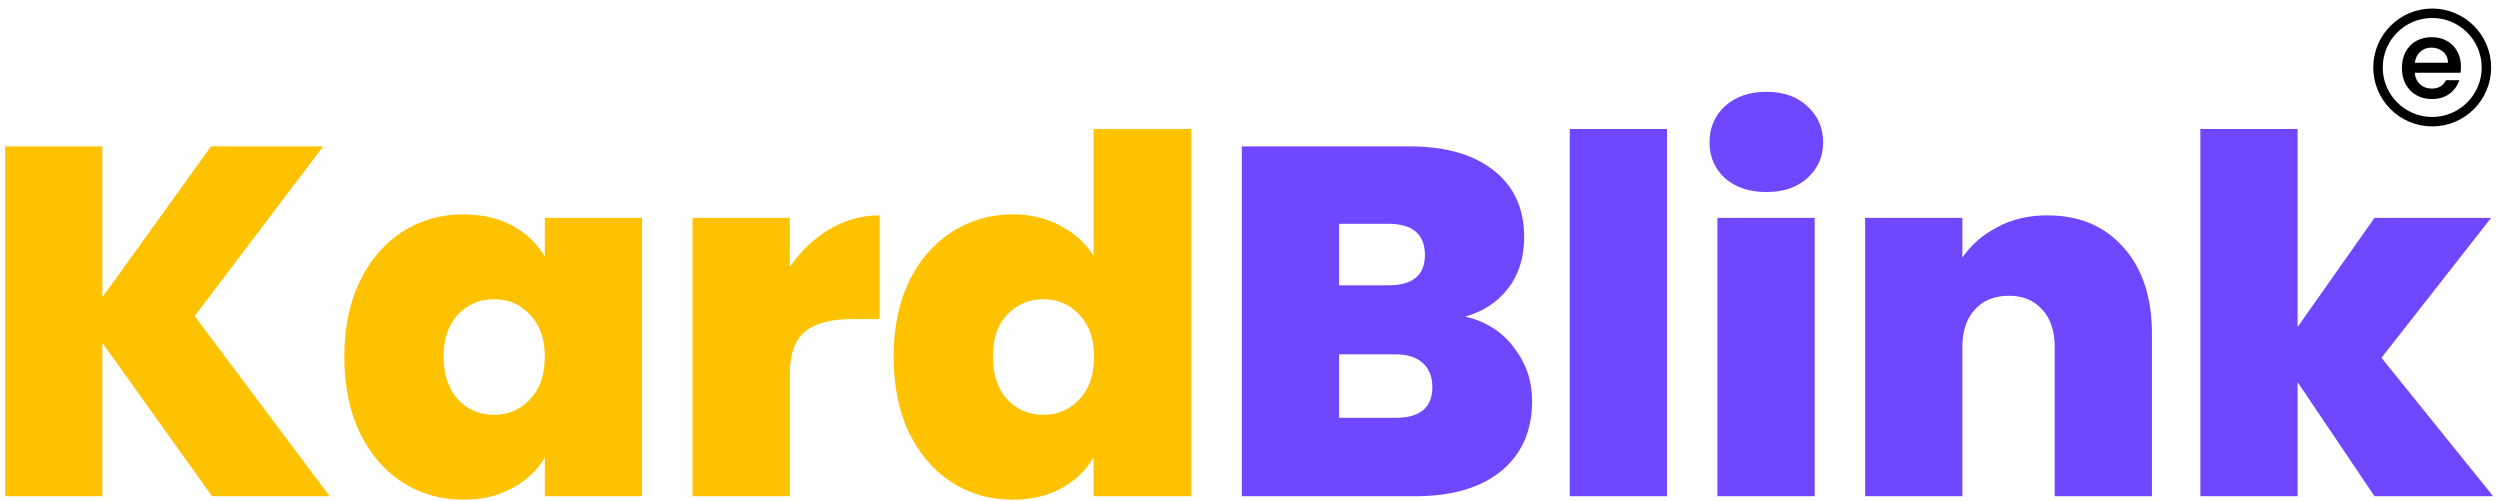
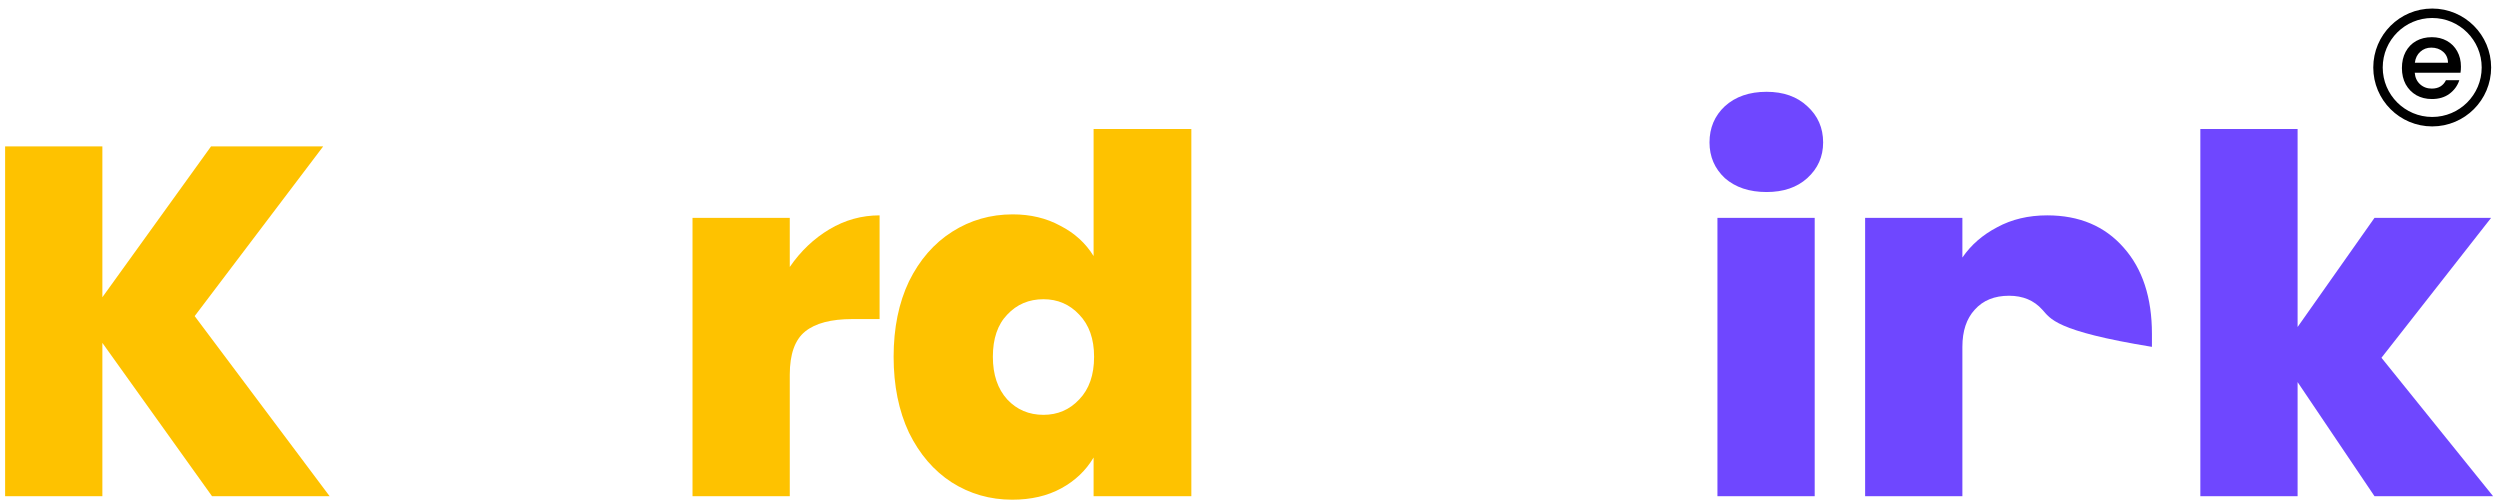
<svg xmlns="http://www.w3.org/2000/svg" width="529" height="106" viewBox="0 0 529 106" fill="none">
  <path d="M44.867 105L21.662 72.555V105H1.082V30.975H21.662V62.895L44.657 30.975H68.387L41.192 66.885L69.752 105H44.867Z" fill="#FEC200" />
-   <path d="M72.859 75.495C72.859 69.405 73.944 64.085 76.114 59.535C78.354 54.985 81.364 51.485 85.144 49.035C88.994 46.585 93.264 45.36 97.954 45.36C102.014 45.36 105.514 46.165 108.454 47.775C111.394 49.385 113.669 51.555 115.279 54.285V46.095H135.859V105H115.279V96.81C113.669 99.54 111.359 101.71 108.349 103.32C105.409 104.93 101.944 105.735 97.954 105.735C93.264 105.735 88.994 104.51 85.144 102.06C81.364 99.61 78.354 96.11 76.114 91.56C73.944 86.94 72.859 81.585 72.859 75.495ZM115.279 75.495C115.279 71.715 114.229 68.74 112.129 66.57C110.099 64.4 107.579 63.315 104.569 63.315C101.489 63.315 98.934 64.4 96.904 66.57C94.874 68.67 93.859 71.645 93.859 75.495C93.859 79.275 94.874 82.285 96.904 84.525C98.934 86.695 101.489 87.78 104.569 87.78C107.579 87.78 110.099 86.695 112.129 84.525C114.229 82.355 115.279 79.345 115.279 75.495Z" fill="#FEC200" />
  <path d="M167.116 56.49C169.426 53.13 172.226 50.47 175.516 48.51C178.806 46.55 182.341 45.57 186.121 45.57V67.515H180.346C175.866 67.515 172.541 68.39 170.371 70.14C168.201 71.89 167.116 74.935 167.116 79.275V105H146.536V46.095H167.116V56.49Z" fill="#FEC200" />
  <path d="M189.089 75.495C189.089 69.405 190.174 64.085 192.344 59.535C194.584 54.985 197.629 51.485 201.479 49.035C205.329 46.585 209.599 45.36 214.289 45.36C218.069 45.36 221.429 46.165 224.369 47.775C227.379 49.315 229.724 51.45 231.404 54.18V27.3H252.089V105H231.404V96.81C229.794 99.54 227.519 101.71 224.579 103.32C221.639 104.93 218.174 105.735 214.184 105.735C209.494 105.735 205.224 104.51 201.374 102.06C197.594 99.61 194.584 96.11 192.344 91.56C190.174 86.94 189.089 81.585 189.089 75.495ZM231.509 75.495C231.509 71.715 230.459 68.74 228.359 66.57C226.329 64.4 223.809 63.315 220.799 63.315C217.719 63.315 215.164 64.4 213.134 66.57C211.104 68.67 210.089 71.645 210.089 75.495C210.089 79.275 211.104 82.285 213.134 84.525C215.164 86.695 217.719 87.78 220.799 87.78C223.809 87.78 226.329 86.695 228.359 84.525C230.459 82.355 231.509 79.345 231.509 75.495Z" fill="#FEC200" />
-   <path d="M310.016 66.99C314.356 67.97 317.786 70.14 320.306 73.5C322.896 76.79 324.191 80.57 324.191 84.84C324.191 91.14 322.021 96.075 317.681 99.645C313.341 103.215 307.251 105 299.411 105H262.766V30.975H298.256C305.816 30.975 311.731 32.655 316.001 36.015C320.341 39.375 322.511 44.1 322.511 50.19C322.511 54.53 321.356 58.17 319.046 61.11C316.806 63.98 313.796 65.94 310.016 66.99ZM283.346 60.375H293.741C298.921 60.375 301.511 58.24 301.511 53.97C301.511 49.56 298.921 47.355 293.741 47.355H283.346V60.375ZM295.316 88.41C300.496 88.41 303.086 86.24 303.086 81.9C303.086 79.66 302.386 77.945 300.986 76.755C299.656 75.565 297.731 74.97 295.211 74.97H283.346V88.41H295.316Z" fill="#6F47FF" />
-   <path d="M352.74 27.3V105H332.16V27.3H352.74Z" fill="#6F47FF" />
  <path d="M373.805 40.635C370.165 40.635 367.225 39.655 364.985 37.695C362.815 35.665 361.73 33.145 361.73 30.135C361.73 27.055 362.815 24.5 364.985 22.47C367.225 20.44 370.165 19.425 373.805 19.425C377.375 19.425 380.245 20.44 382.415 22.47C384.655 24.5 385.775 27.055 385.775 30.135C385.775 33.145 384.655 35.665 382.415 37.695C380.245 39.655 377.375 40.635 373.805 40.635ZM383.99 46.095V105H363.41V46.095H383.99Z" fill="#6F47FF" />
-   <path d="M433.195 45.57C439.985 45.57 445.375 47.845 449.365 52.395C453.355 56.875 455.35 62.965 455.35 70.665V105H434.77V73.395C434.77 70.035 433.895 67.41 432.145 65.52C430.395 63.56 428.05 62.58 425.11 62.58C422.03 62.58 419.615 63.56 417.865 65.52C416.115 67.41 415.24 70.035 415.24 73.395V105H394.66V46.095H415.24V54.495C417.06 51.835 419.51 49.7 422.59 48.09C425.67 46.41 429.205 45.57 433.195 45.57Z" fill="#6F47FF" />
+   <path d="M433.195 45.57C439.985 45.57 445.375 47.845 449.365 52.395C453.355 56.875 455.35 62.965 455.35 70.665V105V73.395C434.77 70.035 433.895 67.41 432.145 65.52C430.395 63.56 428.05 62.58 425.11 62.58C422.03 62.58 419.615 63.56 417.865 65.52C416.115 67.41 415.24 70.035 415.24 73.395V105H394.66V46.095H415.24V54.495C417.06 51.835 419.51 49.7 422.59 48.09C425.67 46.41 429.205 45.57 433.195 45.57Z" fill="#6F47FF" />
  <path d="M502.447 105L486.172 80.85V105H465.592V27.3H486.172V69.195L502.447 46.095H527.122L503.917 75.705L527.542 105H502.447Z" fill="#6F47FF" />
  <path d="M514.656 2.808C520.99 2.808 526.125 7.944 526.125 14.278C526.125 20.613 520.99 25.748 514.656 25.748C508.321 25.748 503.185 20.613 503.185 14.278C503.185 7.943 508.321 2.808 514.656 2.808Z" stroke="black" stroke-width="2" />
  <path d="M520.735 14.101C520.735 14.577 520.704 15.006 520.643 15.389H510.96C511.037 16.401 511.412 17.214 512.087 17.828C512.762 18.441 513.59 18.747 514.571 18.747C515.982 18.747 516.978 18.157 517.561 16.977H520.39C520.007 18.142 519.309 19.1 518.297 19.852C517.3 20.587 516.058 20.956 514.571 20.956C513.36 20.956 512.271 20.687 511.305 20.151C510.354 19.599 509.603 18.832 509.051 17.851C508.514 16.854 508.246 15.704 508.246 14.4C508.246 13.097 508.507 11.955 509.028 10.973C509.565 9.977 510.308 9.21 511.259 8.673C512.225 8.137 513.329 7.868 514.571 7.868C515.767 7.868 516.833 8.129 517.768 8.65C518.703 9.172 519.432 9.908 519.953 10.858C520.474 11.794 520.735 12.875 520.735 14.101ZM517.998 13.274C517.983 12.307 517.638 11.533 516.963 10.95C516.288 10.368 515.453 10.076 514.456 10.076C513.551 10.076 512.777 10.368 512.133 10.95C511.489 11.518 511.106 12.292 510.983 13.274H517.998Z" fill="black" />
</svg>